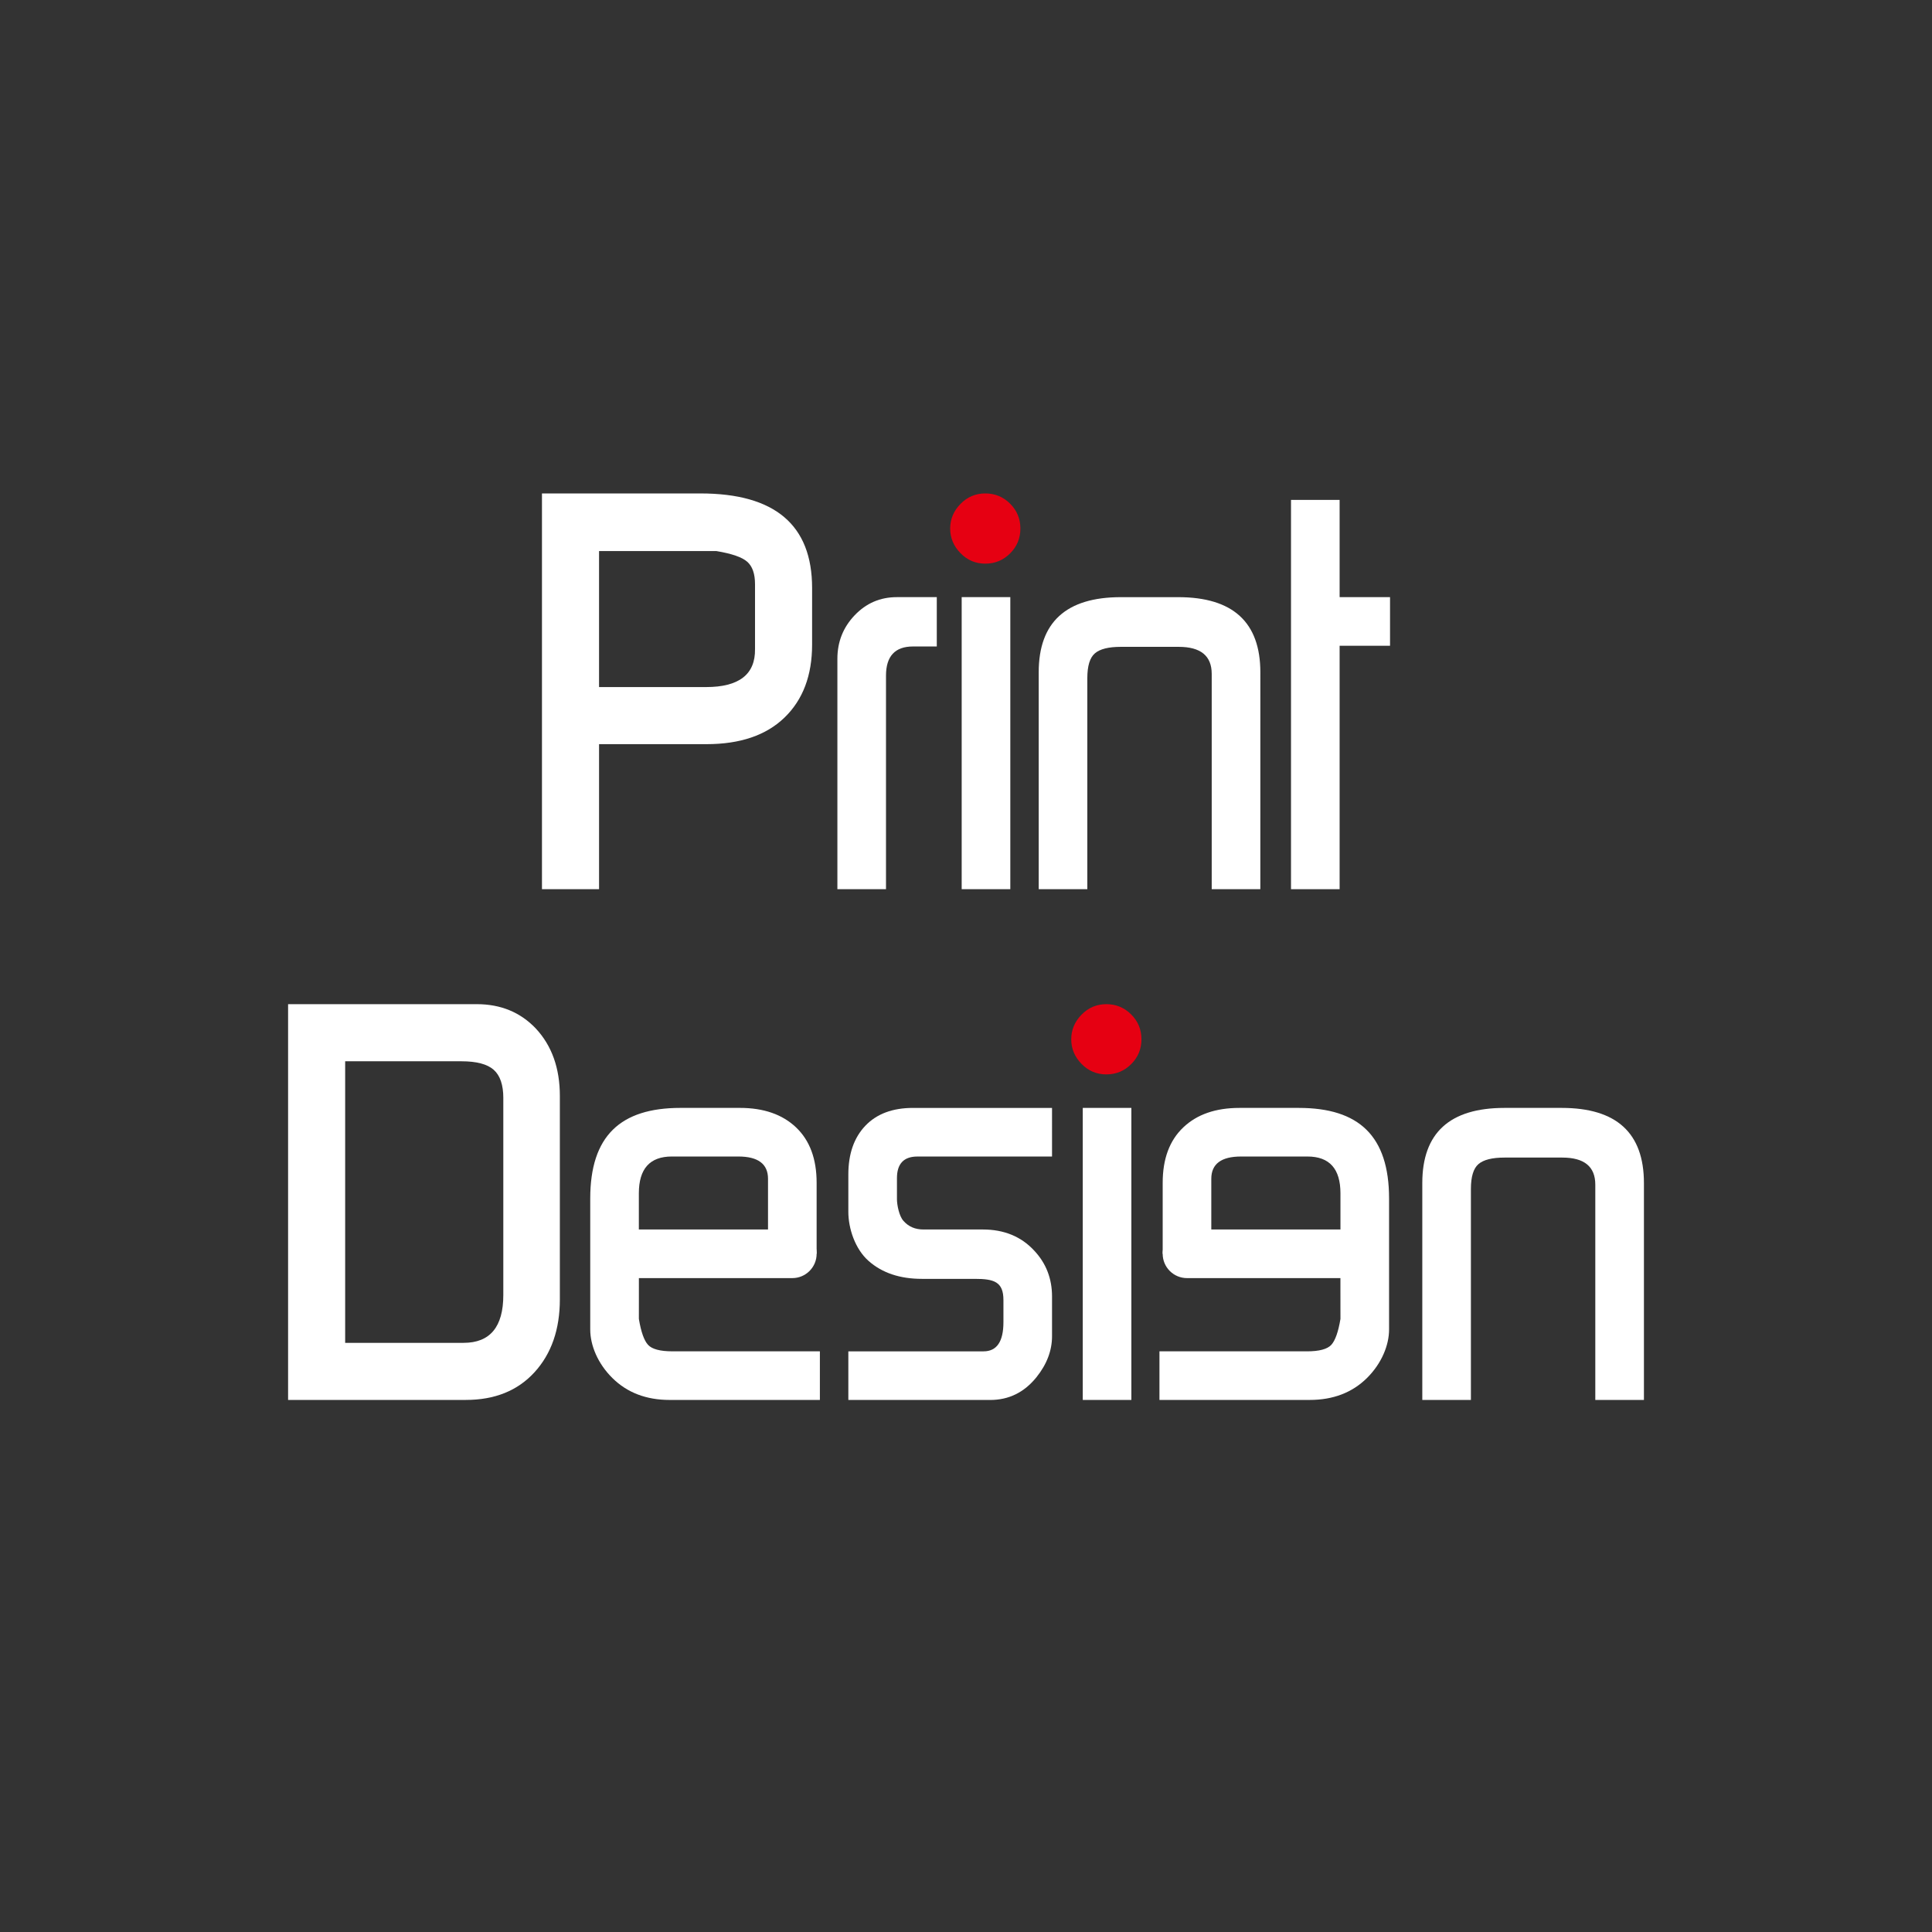
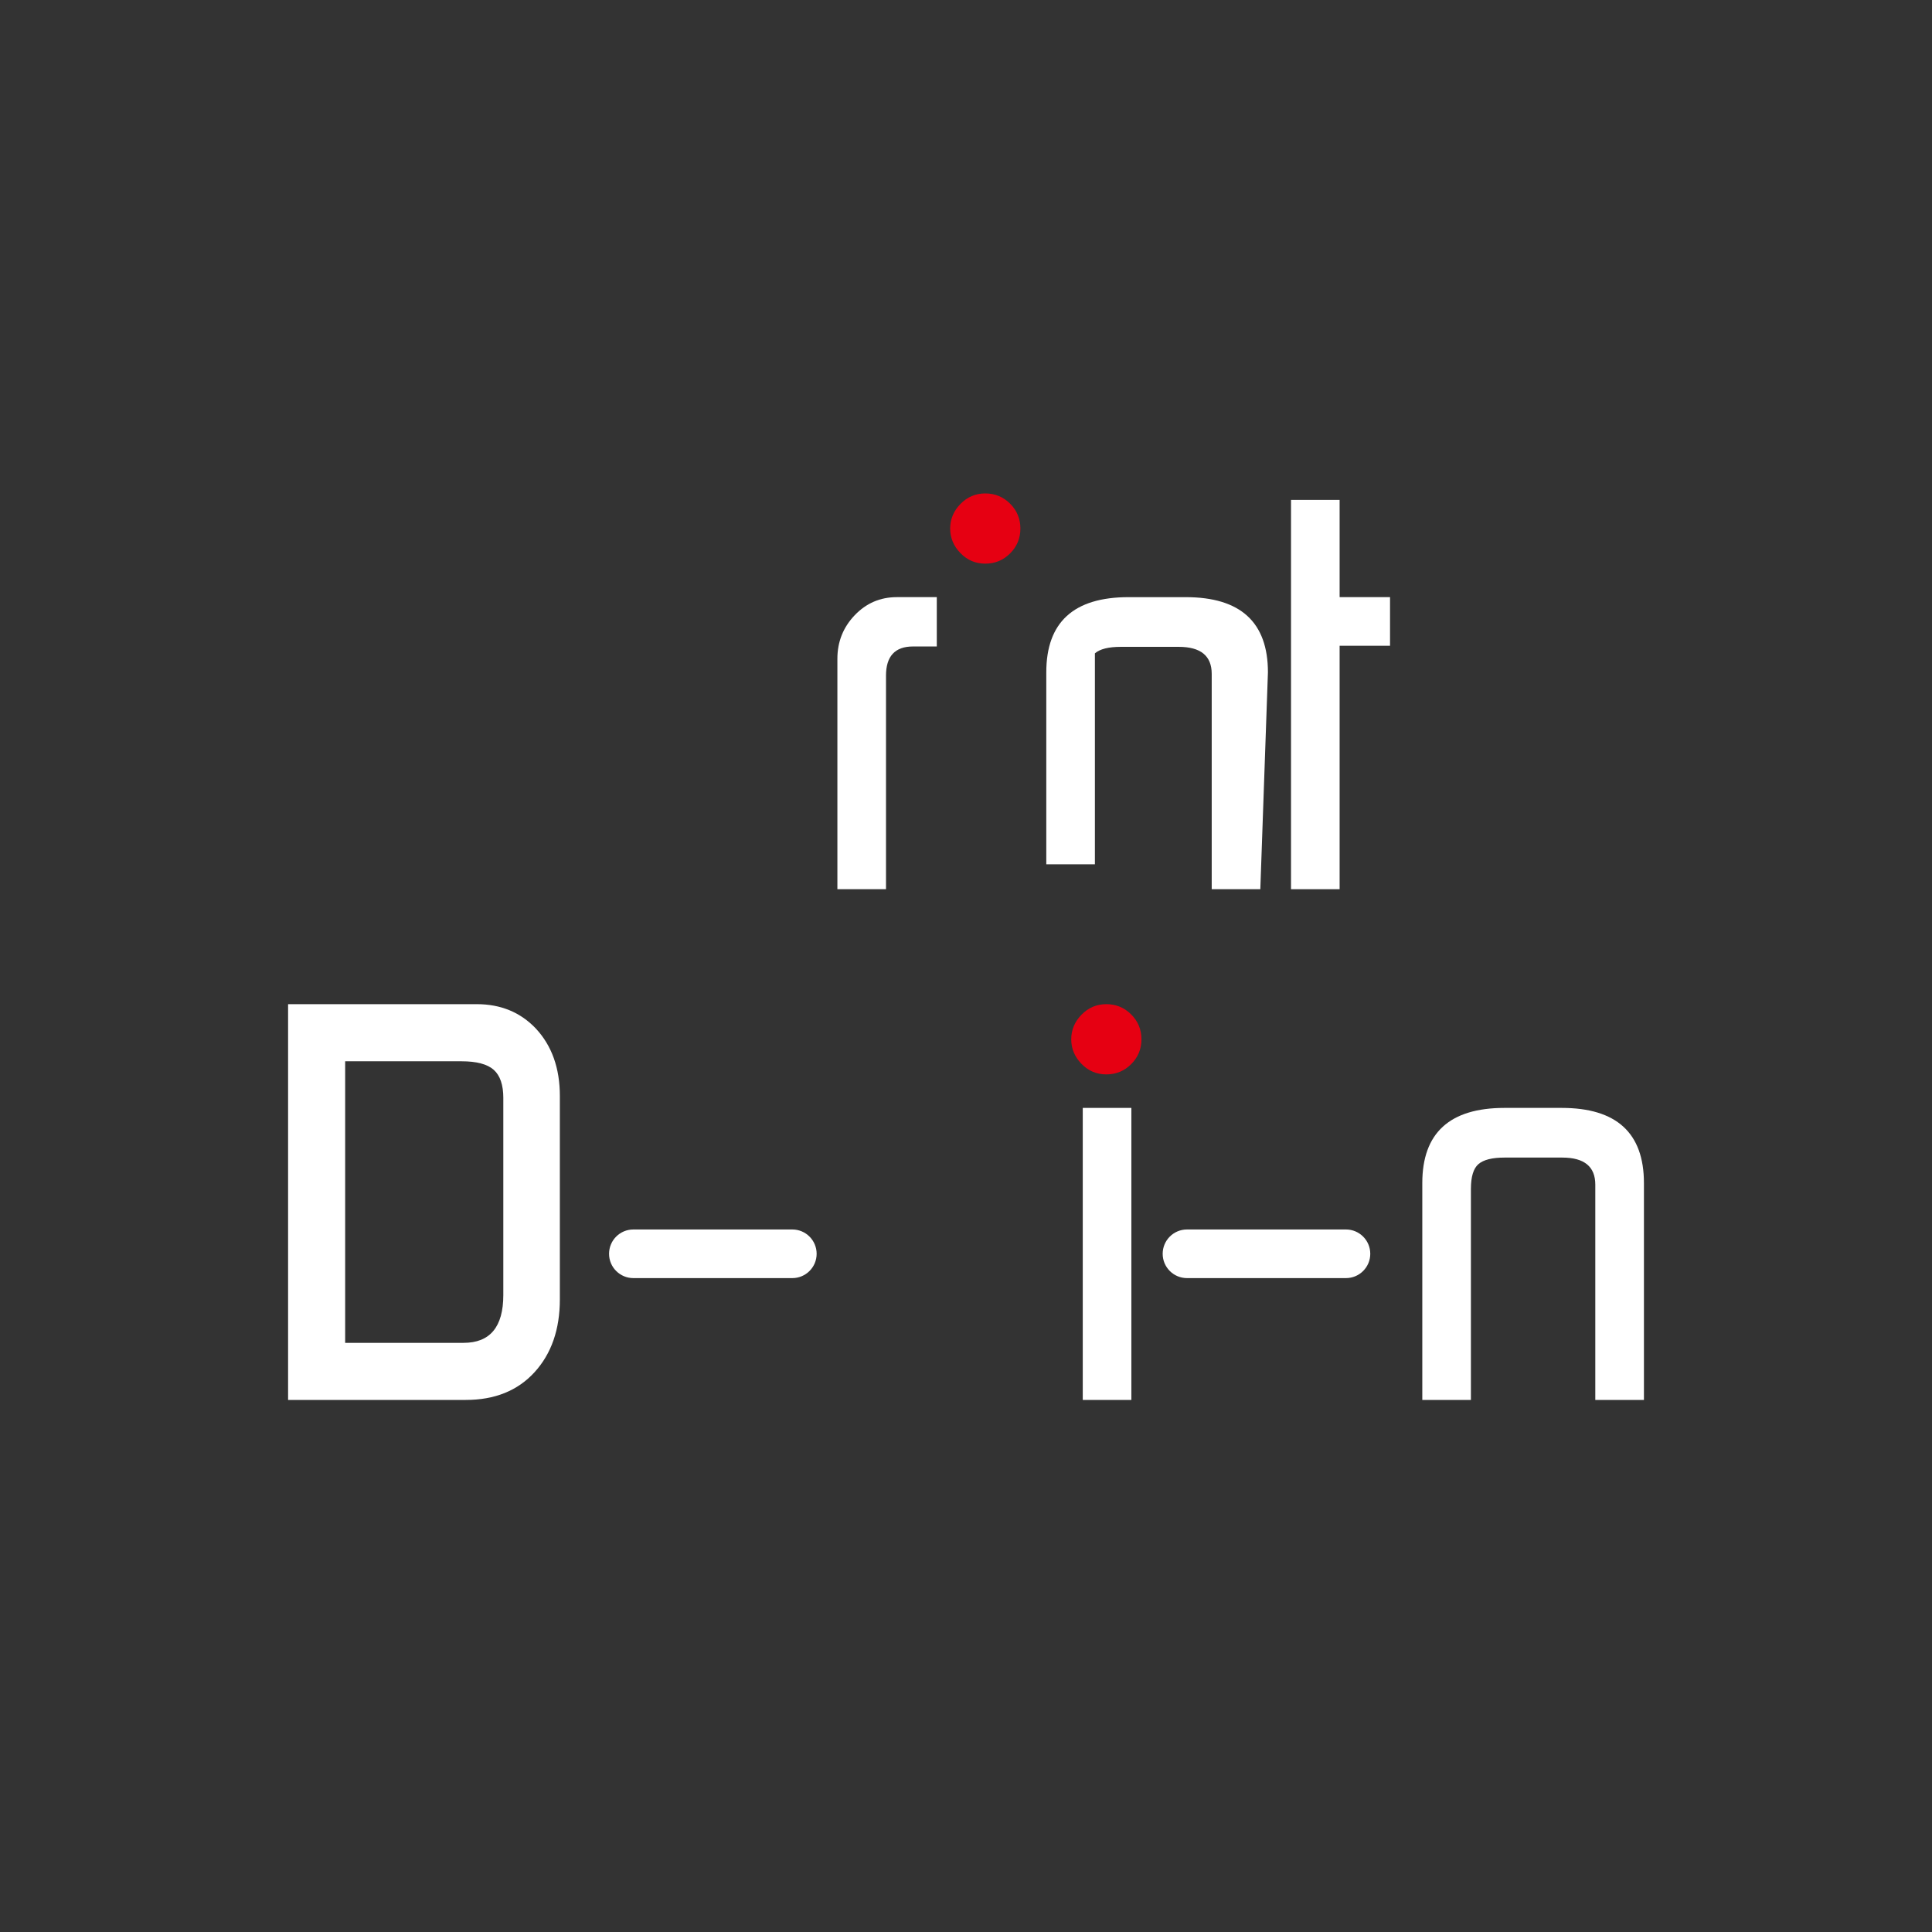
<svg xmlns="http://www.w3.org/2000/svg" version="1.1" id="레이어_1" x="0px" y="0px" width="200px" height="200px" viewBox="0 0 200 200" enable-background="new 0 0 200 200" xml:space="preserve">
  <rect x="0" y="0" width="200" height="200" fill="#333333" stroke="none" />
  <g>
    <g>
-       <path fill="#FFFFFF" d="M84.068,66.733c0,3.189-0.949,5.7-2.849,7.542c-1.898,1.841-4.594,2.76-8.088,2.76H62.014v15.013h-5.91    V51.081h16.407c7.706,0,11.558,3.263,11.558,9.789L84.068,66.733L84.068,66.733z M78.159,67.192v-6.726    c0-1.063-0.267-1.834-0.8-2.309c-0.534-0.476-1.602-0.845-3.203-1.112H62.013v14.08h11.072    C76.504,71.127,78.198,69.814,78.159,67.192z" />
      <path fill="#FFFFFF" d="M96.975,66.923h-2.461c-1.864,0-2.796,1.009-2.796,3.021v22.104h-5.032V68.199    c0-1.754,0.596-3.256,1.79-4.508c1.193-1.249,2.646-1.875,4.362-1.875h4.138V66.923z" />
-       <path fill="#FFFFFF" d="M104.587,92.048h-5.034V61.816h5.034V92.048z" />
-       <path fill="#FFFFFF" d="M130.468,92.048h-5.032V69.761c0-1.866-1.139-2.8-3.42-2.8h-5.981c-1.272,0-2.169,0.222-2.691,0.672    c-0.524,0.448-0.785,1.305-0.785,2.575v21.84h-5.032V69.598c0-5.186,2.838-7.781,8.514-7.781h5.918    c5.673,0,8.512,2.596,8.512,7.781L130.468,92.048L130.468,92.048z" />
+       <path fill="#FFFFFF" d="M130.468,92.048h-5.032V69.761c0-1.866-1.139-2.8-3.42-2.8h-5.981c-1.272,0-2.169,0.222-2.691,0.672    v21.84h-5.032V69.598c0-5.186,2.838-7.781,8.514-7.781h5.918    c5.673,0,8.512,2.596,8.512,7.781L130.468,92.048L130.468,92.048z" />
      <path fill="#FFFFFF" d="M143.896,66.849h-5.219v25.2h-5.032V51.75h5.032v10.065h5.219V66.849z" />
      <path fill="#E60012" d="M105.631,54.714c0,1.007-0.354,1.864-1.063,2.572c-0.709,0.709-1.565,1.063-2.572,1.063    c-1.005,0-1.863-0.363-2.571-1.091c-0.708-0.727-1.063-1.575-1.063-2.544c0-0.969,0.354-1.817,1.063-2.544    c0.708-0.726,1.566-1.09,2.571-1.09c1.007,0,1.864,0.354,2.572,1.062C105.277,52.851,105.631,53.708,105.631,54.714z" />
    </g>
    <g>
      <path fill="#FFFFFF" d="M57.956,134.51c0,3.109-0.873,5.623-2.617,7.537c-1.747,1.916-4.118,2.873-7.117,2.873H29.823v-40.969    h19.537c2.467,0,4.499,0.836,6.093,2.504c1.669,1.783,2.503,4.117,2.503,7V134.51z M52.104,113.678    c0-1.369-0.332-2.344-0.997-2.934c-0.666-0.588-1.777-0.881-3.335-0.881H35.731v29.148h12.255c2.744,0,4.117-1.65,4.117-4.953    V113.678z" />
-       <path fill="#FFFFFF" d="M108.906,119.723H94.973c-1.414,0-2.121,0.748-2.121,2.24v2.188c0,0.561,0.224,1.744,0.671,2.229    c0.521,0.6,1.21,0.896,2.072,0.896h6.143c2.201,0,3.975,0.729,5.32,2.184c1.229,1.307,1.848,2.891,1.848,4.758v4.1    c0,1.494-0.538,2.91-1.615,4.254c-1.264,1.568-2.858,2.352-4.79,2.352H87.82v-5.033h13.994c1.372,0,2.061-1.006,2.061-3.02v-2.293    c0-1.9-0.99-2.191-2.969-2.191h-5.473c-2.276,0-4.115-0.617-5.513-1.852c-1.4-1.232-2.1-3.365-2.1-5.086v-3.865    c0-2.131,0.585-3.811,1.757-5.043s2.819-1.85,4.942-1.85h14.387V119.723L108.906,119.723z" />
      <path fill="#FFFFFF" d="M117.119,144.922h-5.032v-30.232h5.032V144.922z" />
      <path fill="#FFFFFF" d="M170.177,144.922h-5.032v-22.287c0-1.867-1.141-2.803-3.419-2.803h-5.984c-1.27,0-2.167,0.225-2.691,0.674    c-0.521,0.449-0.783,1.305-0.783,2.576v21.84h-5.032v-22.451c0-5.188,2.836-7.781,8.512-7.781h5.918    c5.676,0,8.513,2.594,8.513,7.781V144.922L170.177,144.922z" />
-       <path fill="#FFFFFF" d="M66.138,133.217l-0.002,3.318c0.224,1.342,0.54,2.236,0.95,2.684c0.41,0.445,1.25,0.67,2.521,0.67h15.267    v5.033H69.326c-2.426,0-4.401-0.756-5.932-2.268c-1.529-1.512-2.293-3.406-2.293-5.025V124.08c0-6.48,3.115-9.391,9.346-9.391    h6.142c2.463,0,4.401,0.672,5.821,2.021c1.417,1.348,2.127,3.258,2.127,5.729v7.355l-5.032-1.051v-6.713    c0-1.541-1.028-2.309-3.081-2.309h-6.877c-2.275,0-3.413,1.27-3.413,3.811v5.453" />
      <path fill="#FFFFFF" d="M84.538,129.793c0,1.389-1.127,2.516-2.517,2.516H65.566c-1.39,0-2.517-1.127-2.517-2.516l0,0    c0-1.391,1.126-2.518,2.517-2.518h16.455C83.411,127.275,84.538,128.402,84.538,129.793L84.538,129.793z" />
-       <path fill="#FFFFFF" d="M138.763,128.986v-5.453c0-2.541-1.137-3.811-3.413-3.811h-6.876c-2.052,0-3.081,0.768-3.081,2.309v6.713    l-5.032,1.051v-7.357c0-2.471,0.711-4.379,2.128-5.727c1.419-1.35,3.357-2.021,5.819-2.021h6.142c6.23,0,9.346,2.91,9.346,9.391    v13.549c0,1.617-0.764,3.512-2.291,5.025c-1.532,1.512-3.508,2.266-5.933,2.266h-15.546v-5.031h15.267    c1.271,0,2.108-0.225,2.521-0.67c0.409-0.449,0.726-1.344,0.949-2.684l-0.003-3.32" />
      <path fill="#FFFFFF" d="M120.36,129.793c0,1.389,1.127,2.516,2.517,2.516h16.455c1.391,0,2.518-1.127,2.518-2.516l0,0    c0-1.391-1.127-2.518-2.518-2.518h-16.455C121.487,127.275,120.36,128.402,120.36,129.793L120.36,129.793z" />
      <path fill="#E60012" d="M118.163,107.586c0,1.008-0.354,1.865-1.063,2.572c-0.708,0.709-1.565,1.063-2.572,1.063    c-1.006,0-1.864-0.363-2.572-1.09s-1.062-1.574-1.062-2.545c0-0.969,0.354-1.816,1.062-2.543s1.566-1.092,2.572-1.092    c1.007,0,1.864,0.355,2.572,1.063C117.81,105.723,118.163,106.58,118.163,107.586z" />
    </g>
  </g>
</svg>